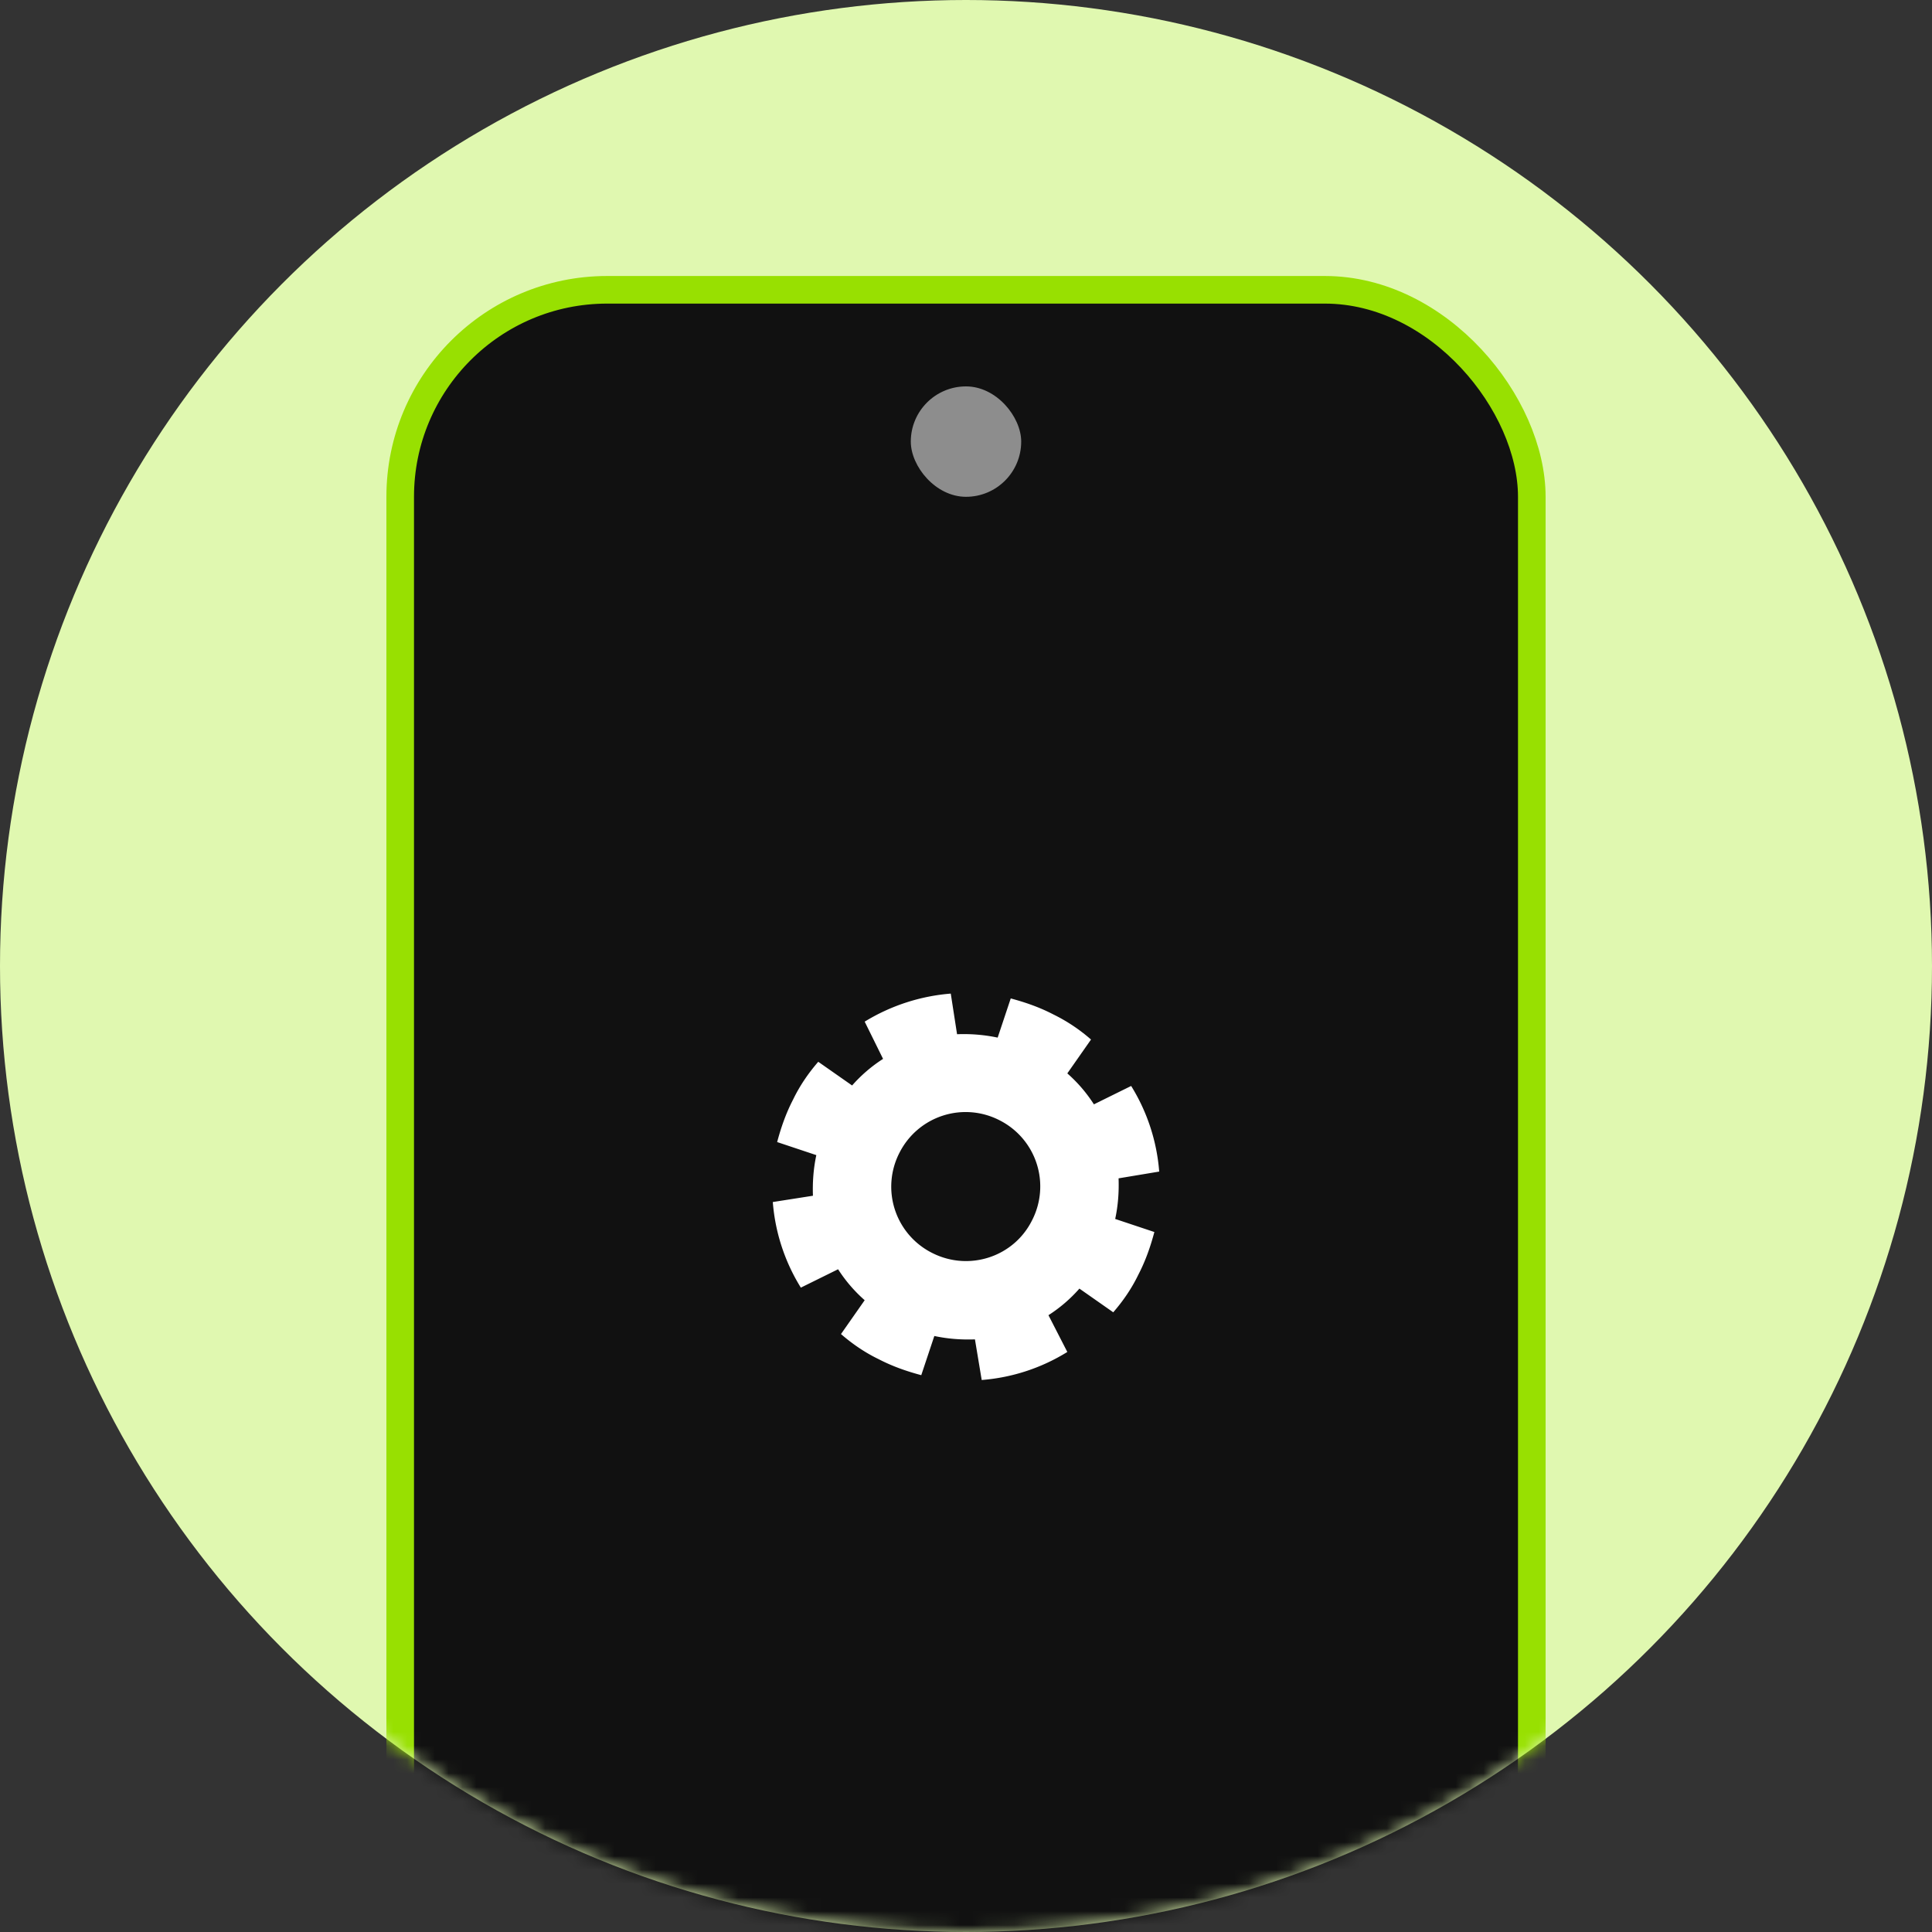
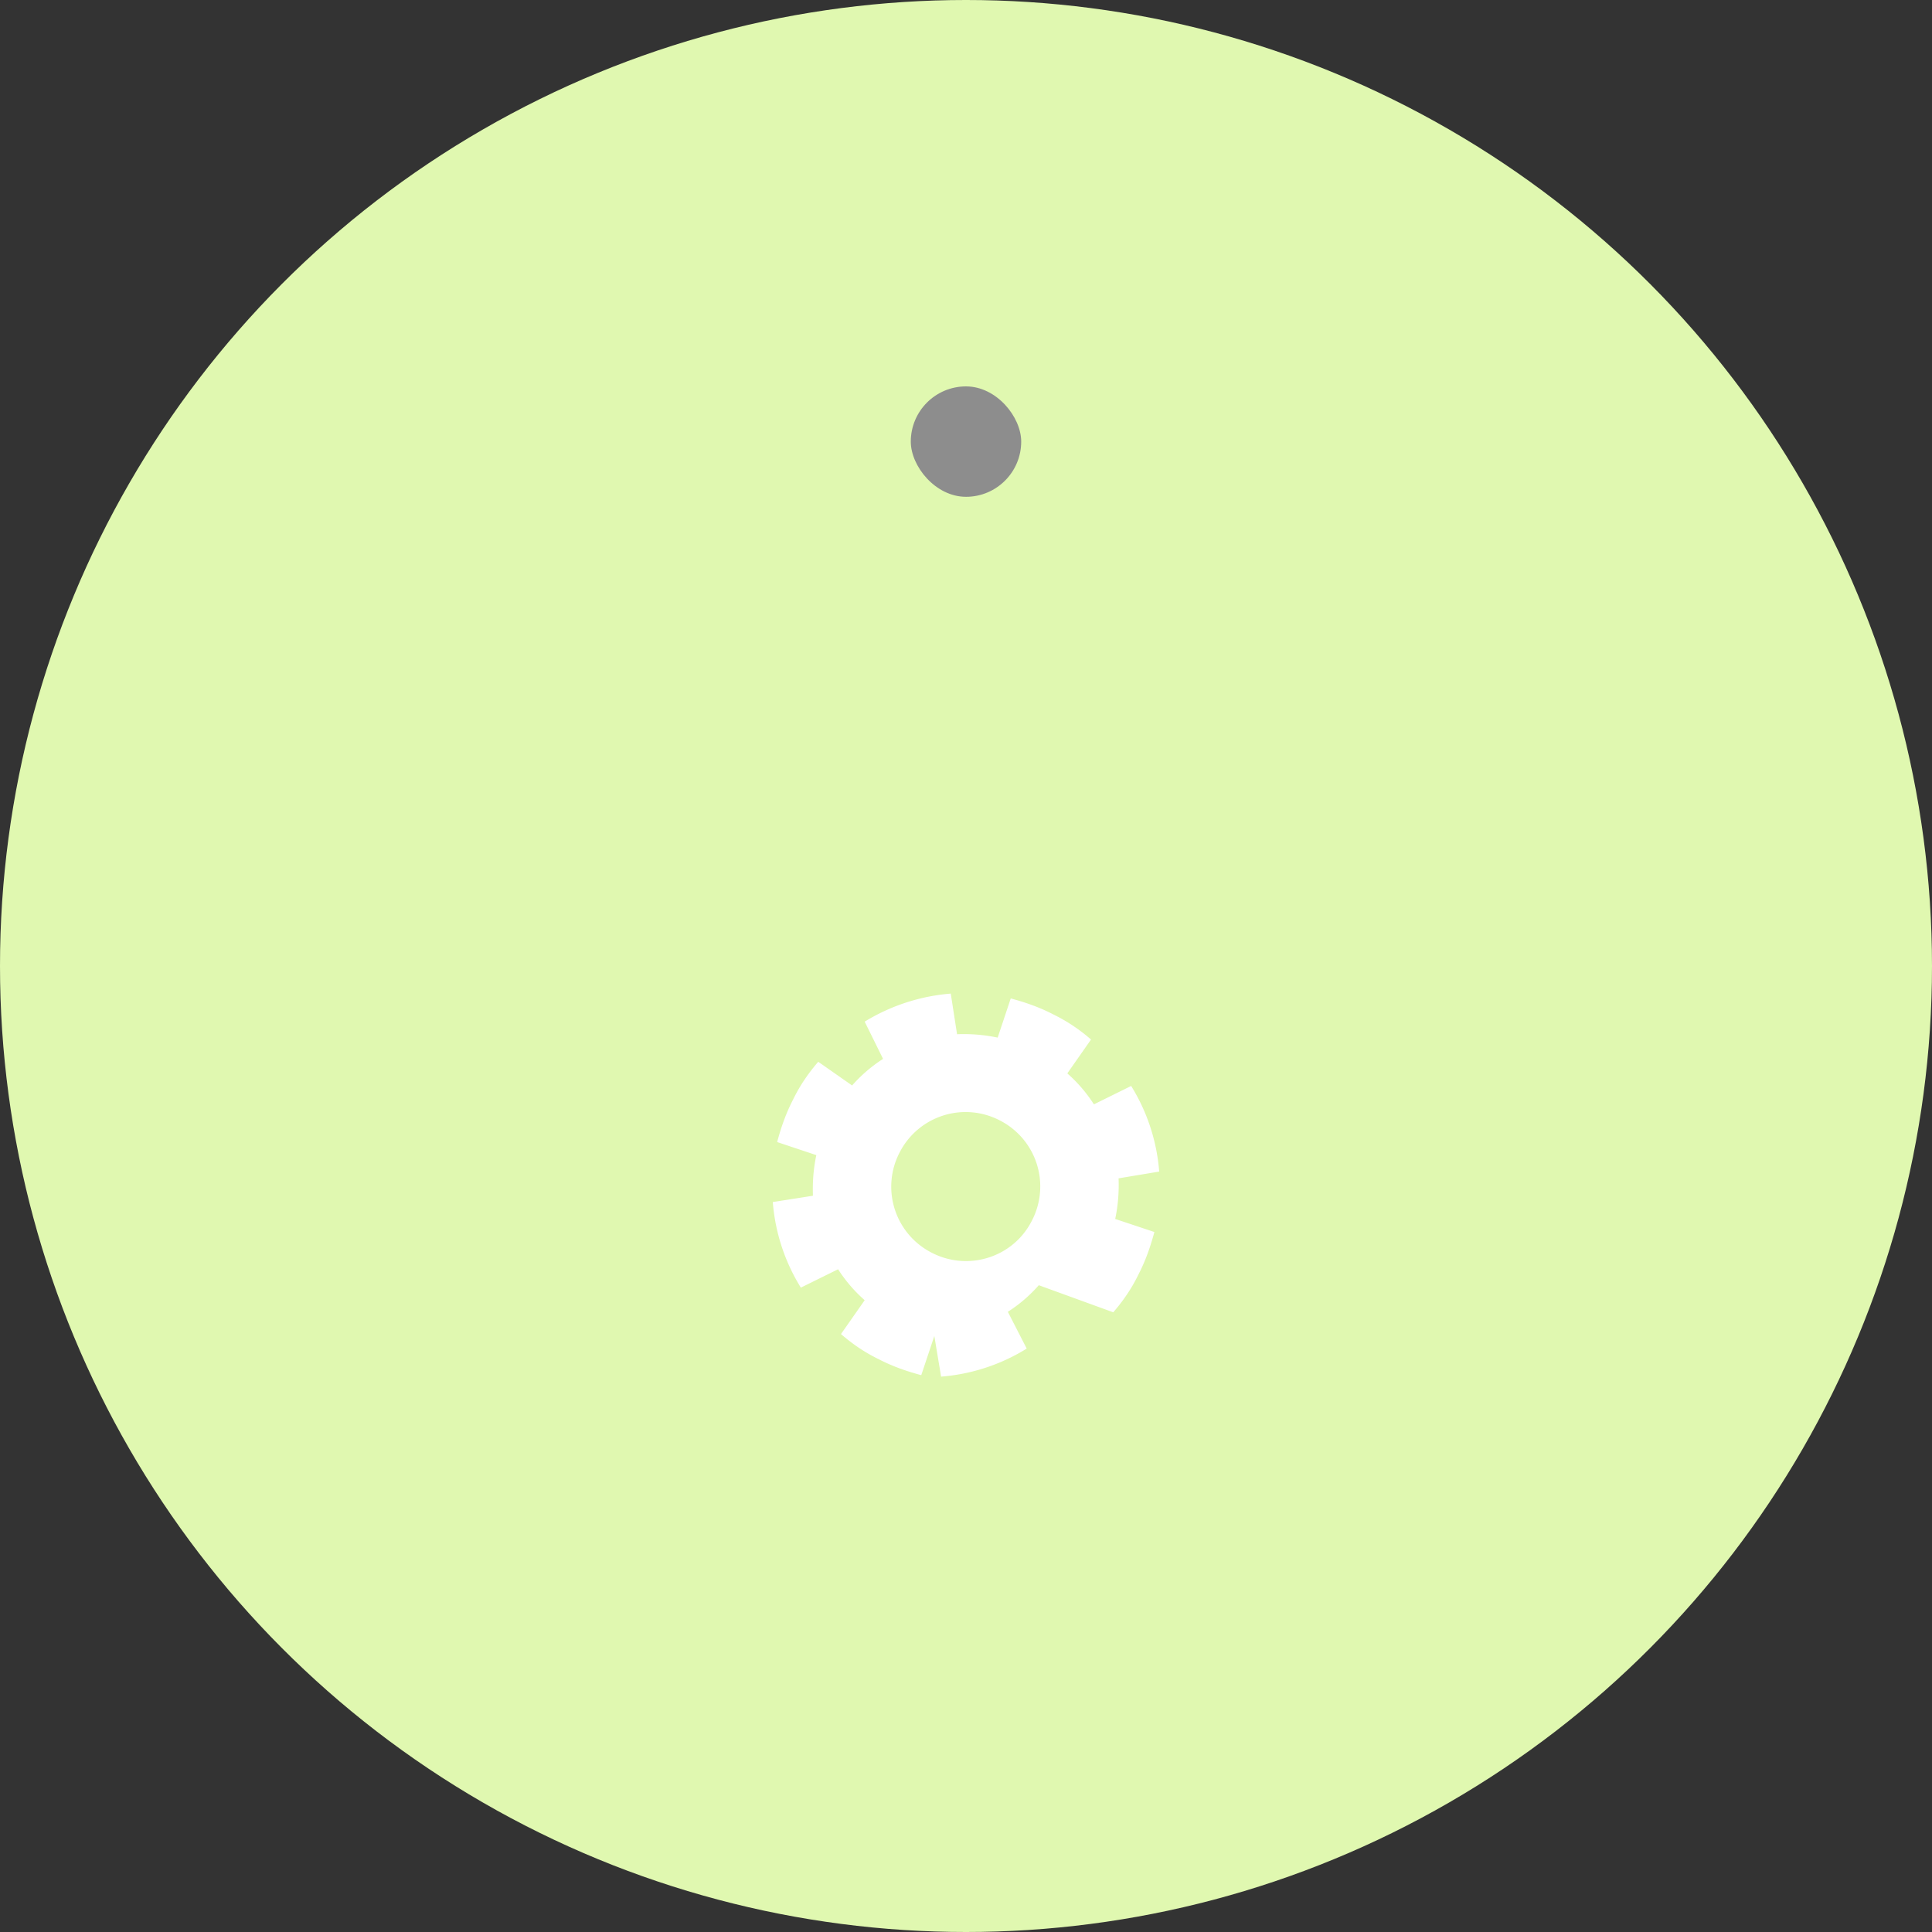
<svg xmlns="http://www.w3.org/2000/svg" width="140" height="140" fill="none">
  <rect width="100%" height="100%" fill="#333333" stroke="none" />
  <circle cx="70" cy="70" r="70" fill="#E0F8B0" />
  <mask id="a" width="140" height="140" x="0" y="0" maskUnits="userSpaceOnUse" style="mask-type:alpha">
    <circle cx="70" cy="70" r="70" fill="#D9D9D9" />
  </mask>
  <g mask="url(#a)">
-     <rect width="82" height="168" x="29" y="21" fill="#111" stroke="#98E001" stroke-width="2" rx="15" />
-     <path fill="#fff" d="M80.67 95.094c.702-.806 1.332-1.717 1.823-2.734.526-1.016.876-2.032 1.157-3.083l-2.839-.947c.21-.98.28-1.962.245-2.943l2.944-.49a13.8 13.8 0 0 0-2.032-6.204l-2.699 1.332a10.6 10.6 0 0 0-1.927-2.243l1.717-2.453a12.4 12.4 0 0 0-2.734-1.822c-1.016-.526-2.032-.876-3.083-1.157l-.947 2.839a12 12 0 0 0-2.943-.245L68.896 72a14.1 14.1 0 0 0-6.238 2.032l1.332 2.699a10.6 10.6 0 0 0-2.243 1.927l-2.453-1.717c-.7.806-1.331 1.717-1.822 2.734-.526 1.016-.876 2.032-1.157 3.083l2.839.947c-.21.98-.28 1.962-.245 2.943L56 87.104a13.8 13.8 0 0 0 2.032 6.203l2.699-1.332a10.6 10.6 0 0 0 1.927 2.243l-1.717 2.453c.806.7 1.717 1.331 2.734 1.822 1.016.526 2.032.876 3.083 1.157l.947-2.839c.98.21 1.962.28 2.943.245l.49 2.944a13.8 13.8 0 0 0 6.204-2.032l-1.367-2.664a10.6 10.6 0 0 0 2.243-1.927zm-13.14-4.31a5.37 5.37 0 0 1-2.349-7.255 5.37 5.37 0 0 1 7.255-2.347 5.37 5.37 0 0 1 2.347 7.254c-1.331 2.663-4.59 3.714-7.254 2.347" />
+     <path fill="#fff" d="M80.67 95.094c.702-.806 1.332-1.717 1.823-2.734.526-1.016.876-2.032 1.157-3.083l-2.839-.947c.21-.98.28-1.962.245-2.943l2.944-.49a13.8 13.8 0 0 0-2.032-6.204l-2.699 1.332a10.6 10.6 0 0 0-1.927-2.243l1.717-2.453a12.4 12.4 0 0 0-2.734-1.822c-1.016-.526-2.032-.876-3.083-1.157l-.947 2.839a12 12 0 0 0-2.943-.245L68.896 72a14.1 14.1 0 0 0-6.238 2.032l1.332 2.699a10.6 10.6 0 0 0-2.243 1.927l-2.453-1.717c-.7.806-1.331 1.717-1.822 2.734-.526 1.016-.876 2.032-1.157 3.083l2.839.947c-.21.98-.28 1.962-.245 2.943L56 87.104a13.8 13.8 0 0 0 2.032 6.203l2.699-1.332a10.6 10.6 0 0 0 1.927 2.243l-1.717 2.453c.806.7 1.717 1.331 2.734 1.822 1.016.526 2.032.876 3.083 1.157l.947-2.839l.49 2.944a13.8 13.8 0 0 0 6.204-2.032l-1.367-2.664a10.6 10.6 0 0 0 2.243-1.927zm-13.14-4.31a5.37 5.37 0 0 1-2.349-7.255 5.37 5.37 0 0 1 7.255-2.347 5.37 5.37 0 0 1 2.347 7.254c-1.331 2.663-4.59 3.714-7.254 2.347" />
    <rect width="8" height="8" x="66" y="28" fill="#8D8D8D" rx="4" />
  </g>
</svg>